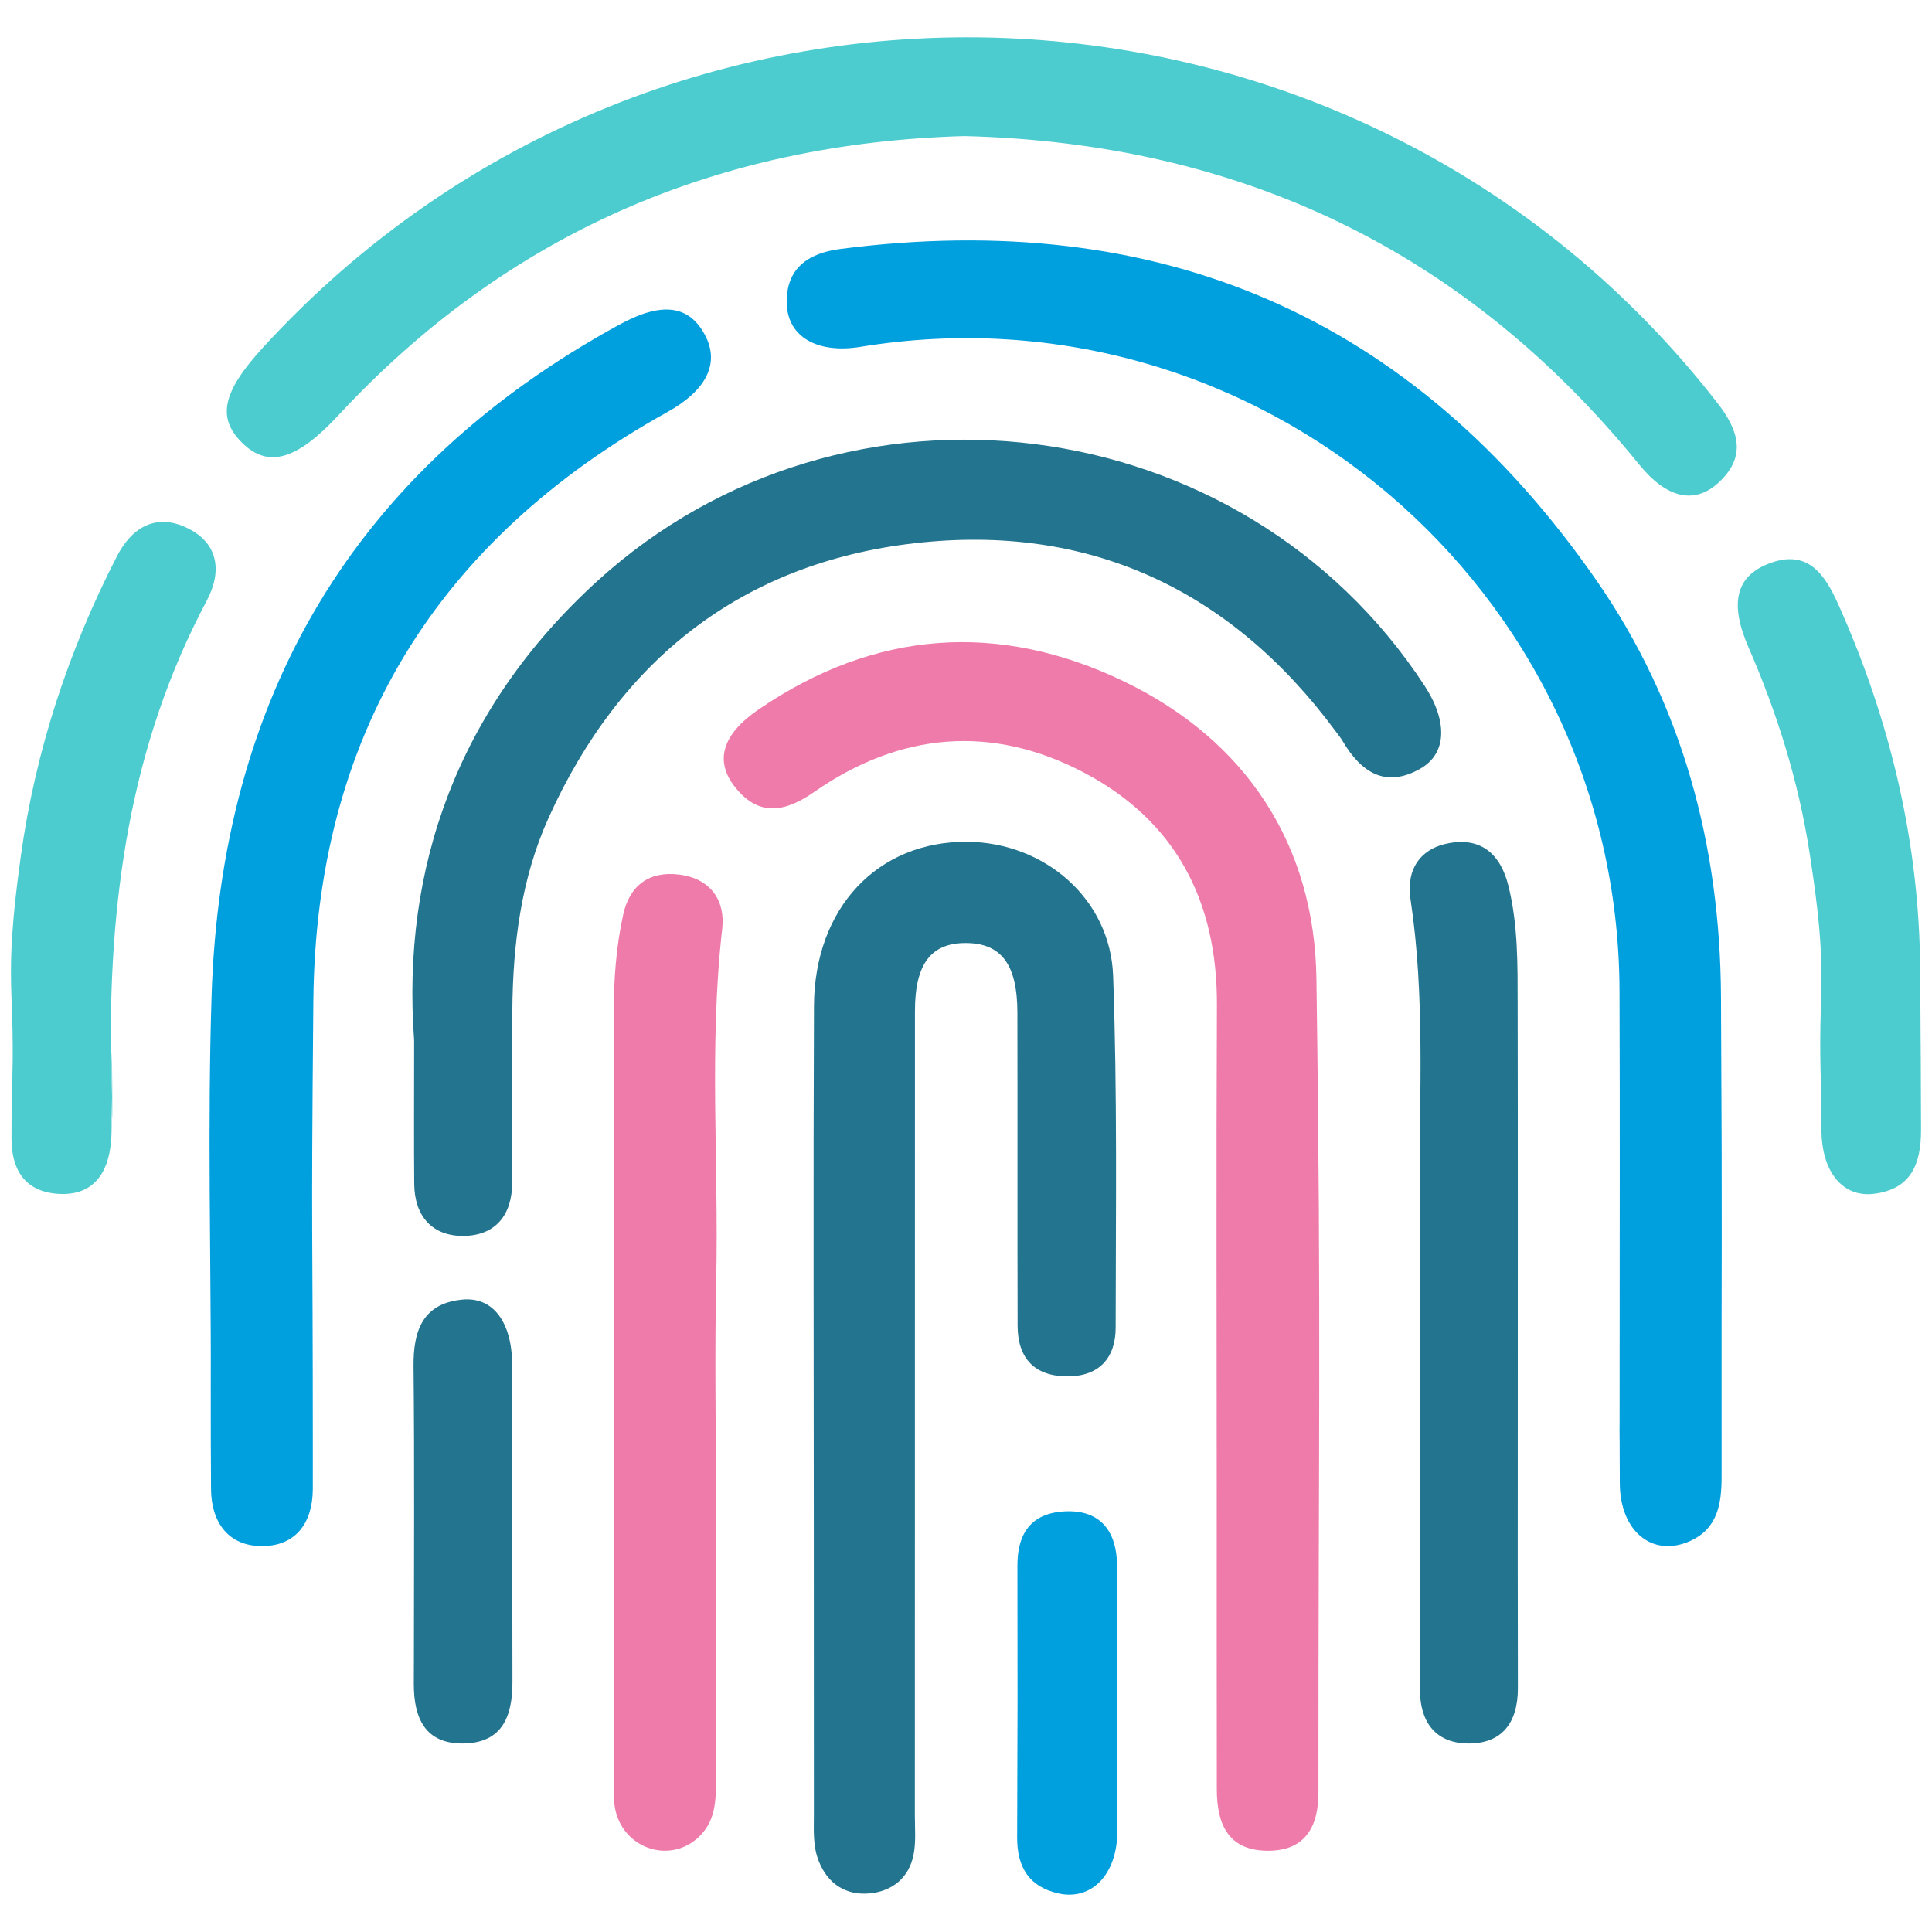
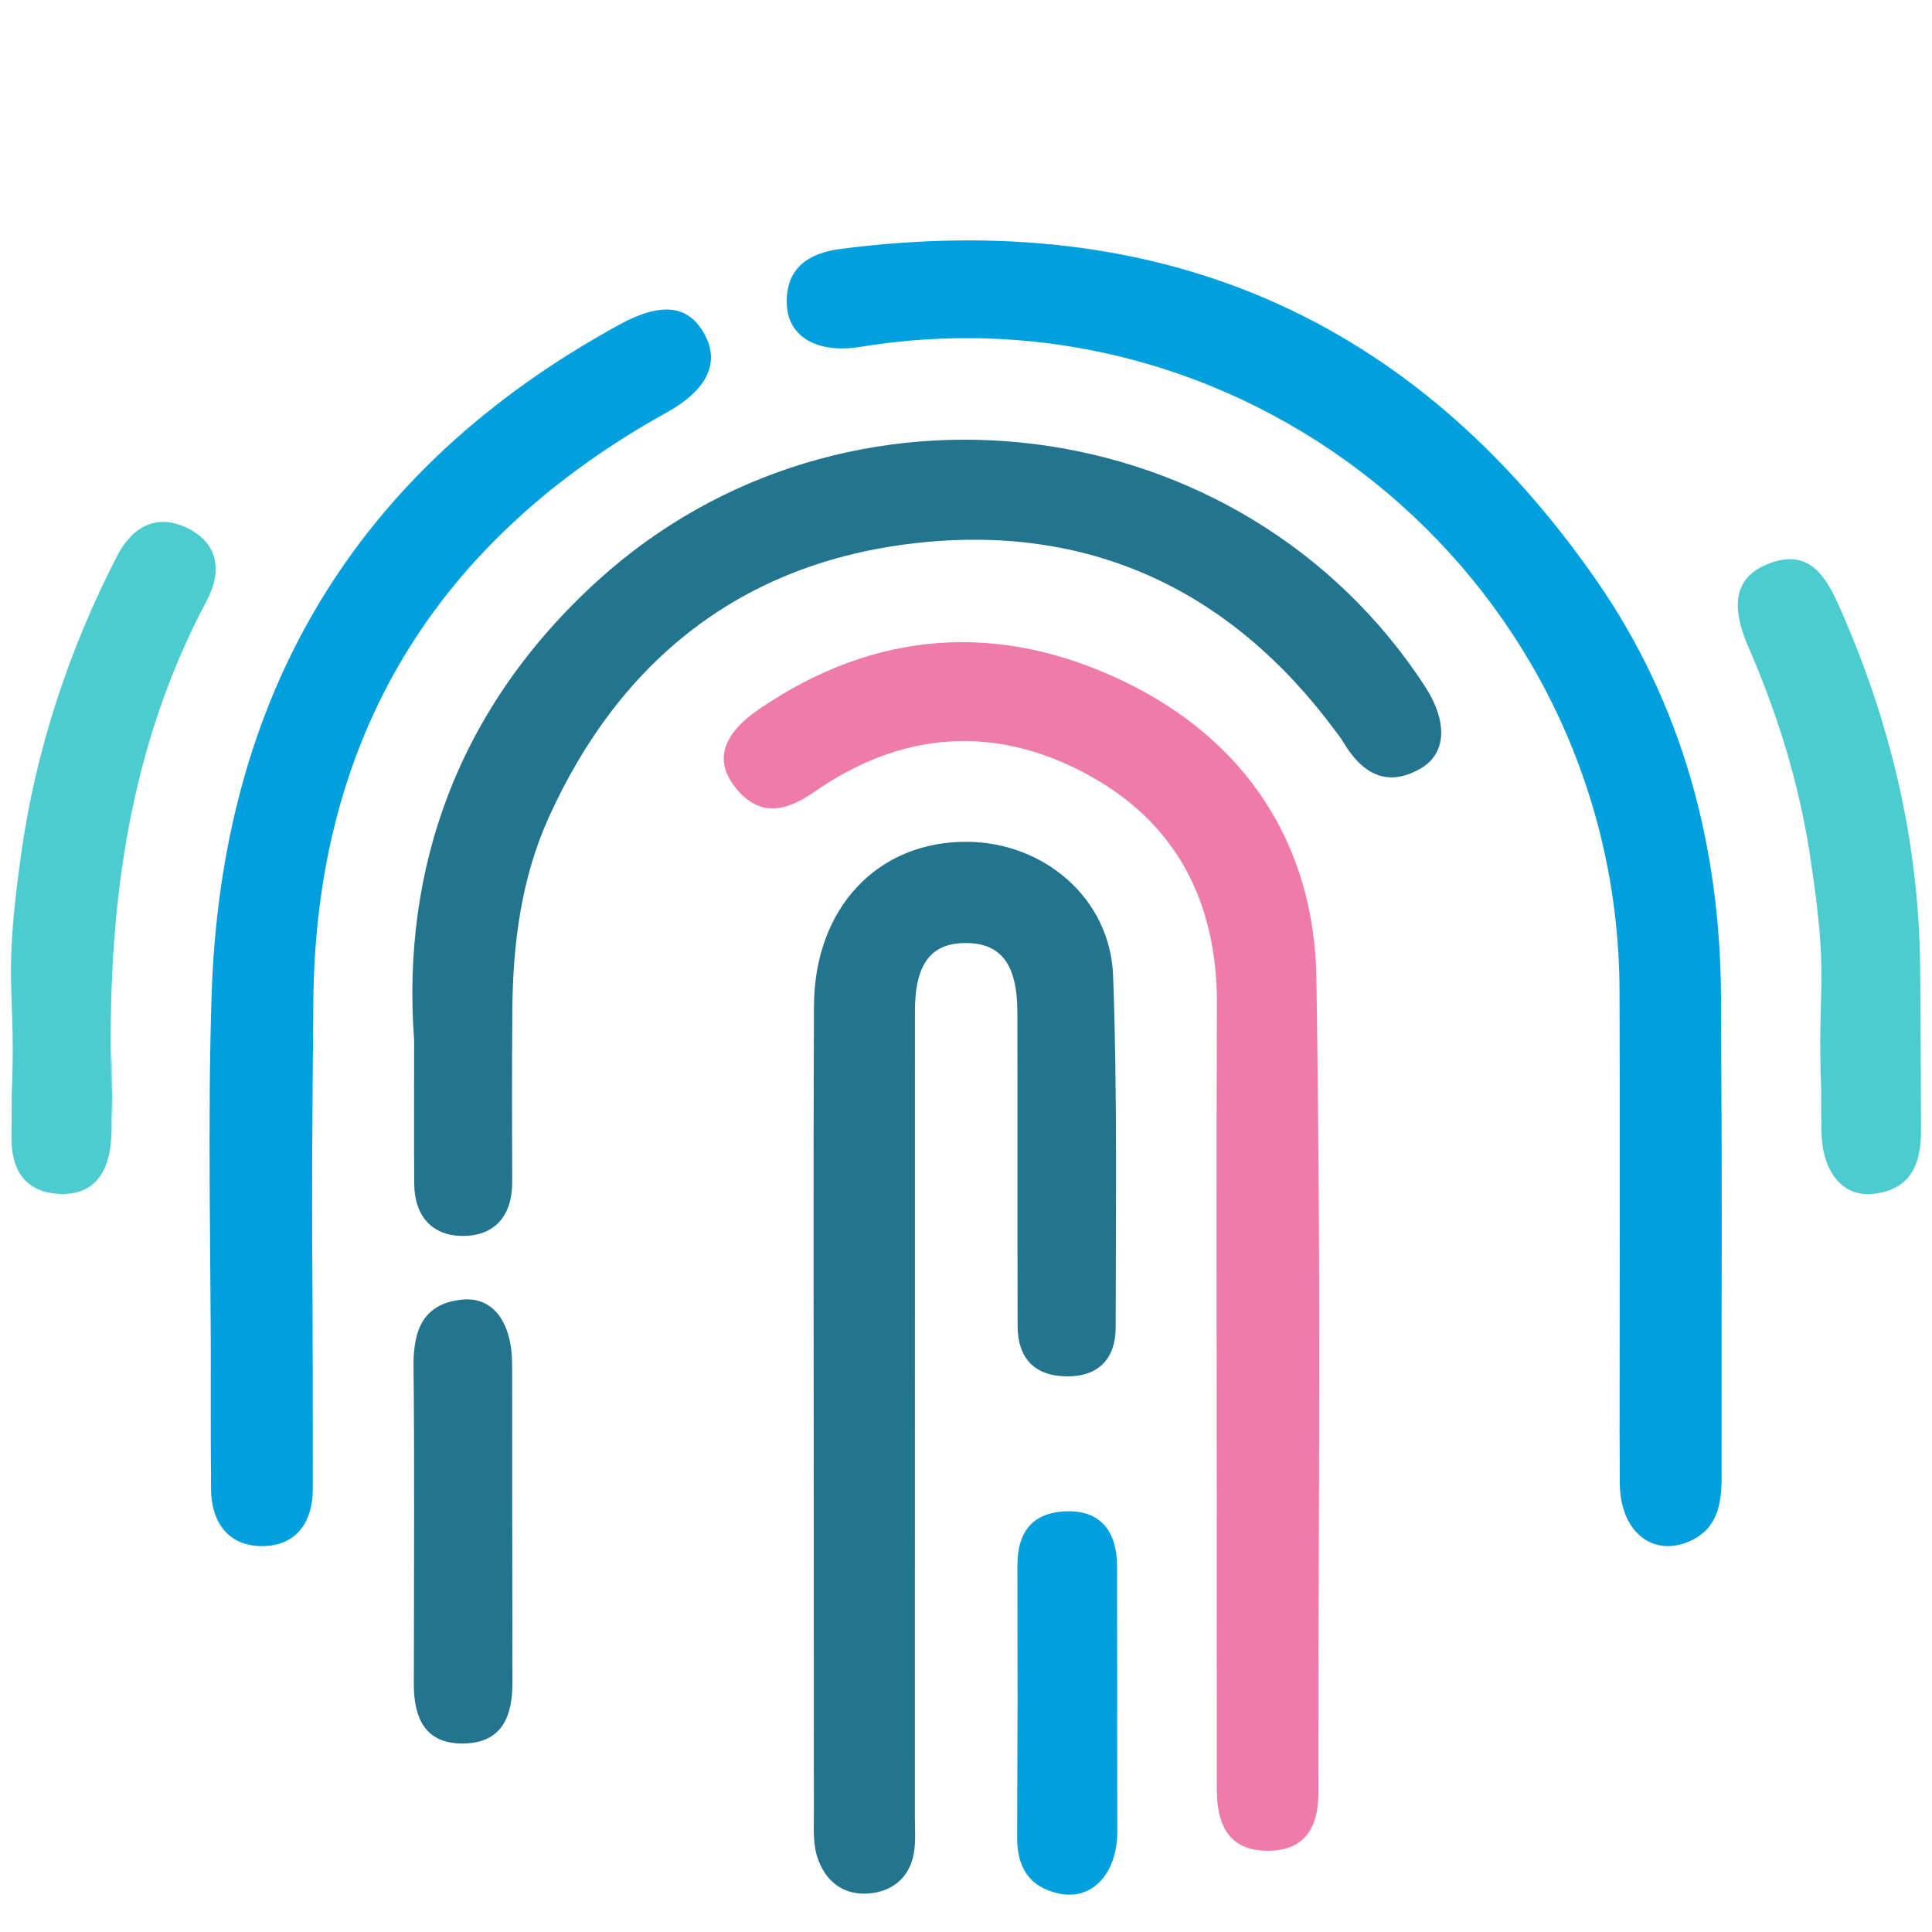
<svg xmlns="http://www.w3.org/2000/svg" version="1.1" width="260px" height="260px">
  <svg width="260px" height="260px" viewBox="0 0 260 260">
    <g style="" transform="matrix(1, 0, 0, 1, -254.601, -60.441)">
      <title>logo honnus icone</title>
      <path d="M 472.563 246.326 C 472.559 228.788 472.617 211.251 472.549 193.713 C 472.339 139.598 423.705 98.393 370.393 107.12 C 364.669 108.057 360.626 105.833 360.482 101.332 C 360.331 96.616 363.298 94.517 367.657 93.951 C 410.535 88.377 444.718 102.927 469.428 138.524 C 481.04 155.251 486.096 174.302 486.204 194.536 C 486.4 230.959 486.251 222.71 486.288 259.135 C 486.292 262.803 485.766 266.161 482.025 267.834 C 476.989 270.087 472.609 266.52 472.588 260.047 C 472.525 240.582 472.566 265.79 472.563 246.326" style="fill: rgb(0, 159, 222);" />
      <path d="M 418.344 261.592 C 418.343 239.635 418.268 217.678 418.37 195.722 C 418.435 181.811 412.899 170.99 400.564 164.463 C 388.12 157.88 375.751 158.965 364.163 167.024 C 360.339 169.683 356.797 170.451 353.565 166.421 C 350.731 162.889 351.732 159.309 356.706 155.906 C 372.339 145.21 389.049 144.051 405.866 152.146 C 422.317 160.066 431.505 174.16 431.76 192.145 C 432.43 239.322 432.012 254.485 432.031 301.672 C 432.034 306.406 430.148 309.619 424.997 309.506 C 419.711 309.391 418.359 305.697 418.355 301.209 C 418.333 277.326 418.345 285.474 418.344 261.592" style="fill-opacity: 1; fill: rgb(239, 123, 170);" />
      <path d="M 364.119 266.297 C 364.112 242.805 364.037 219.312 364.142 195.822 C 364.201 182.598 372.736 173.623 384.792 173.728 C 395.163 173.818 404.025 181.392 404.4 191.76 C 404.972 207.529 404.756 223.328 404.742 239.114 C 404.739 243.161 402.543 245.652 398.307 245.665 C 393.867 245.68 391.558 243.279 391.546 238.857 C 391.509 224.799 391.548 210.743 391.517 196.687 C 391.501 190.257 389.364 187.404 384.677 187.351 C 379.923 187.296 377.733 190.117 377.731 196.504 C 377.716 243.102 377.724 258.166 377.719 304.765 C 377.719 306.497 377.876 308.27 377.563 309.949 C 376.96 313.18 374.628 315 371.549 315.254 C 368.446 315.509 366.03 314.009 364.794 310.928 C 363.973 308.883 364.13 306.769 364.13 304.661 C 364.122 281.362 364.125 289.596 364.119 266.297" style="fill-opacity: 1; fill: rgb(35, 116, 143);" />
      <path d="M 282.979 246.591 C 282.979 229.245 282.525 211.885 283.07 194.556 C 284.334 154.231 302.201 123.696 337.915 104.149 C 343.686 100.991 347.288 101.521 349.425 105.437 C 351.532 109.297 349.703 112.962 344.379 115.915 C 313.27 133.178 297.093 159.584 296.77 195.175 C 296.447 230.634 296.699 221.372 296.699 256.834 C 296.699 258.183 296.704 259.533 296.696 260.881 C 296.665 265.445 294.345 268.509 289.862 268.511 C 285.344 268.512 283.036 265.327 283.001 260.839 C 282.93 251.781 282.98 242.722 282.979 233.663 C 282.979 223.063 282.979 257.191 282.979 246.591" style="fill: rgb(0, 159, 222);" />
-       <path d="M 384.362 78.754 C 351.208 79.694 322.908 91.801 300.129 116.342 C 294.541 122.361 290.698 123.481 287.2 120.049 C 283.767 116.679 284.521 113.191 289.972 107.231 C 343.567 48.63 437.231 52.215 485.74 114.694 C 488.558 118.323 489.704 121.84 485.912 125.358 C 482.638 128.395 478.886 127.503 475.18 122.941 C 451.81 94.17 421.507 79.684 384.362 78.754" style="fill-opacity: 1; fill: rgb(77, 204, 208);" />
      <path d="M 310.333 200.439 C 308.61 177.325 316.181 155.755 334.985 138.634 C 368.278 108.32 421.746 115.131 446.312 152.722 C 449.419 157.477 449.348 161.819 445.766 163.872 C 441.057 166.571 437.758 164.364 435.298 160.187 C 435.006 159.692 434.633 159.245 434.29 158.78 C 420.155 139.696 401.033 130.853 377.623 133.552 C 354.459 136.224 338.02 149.233 328.421 170.514 C 324.735 178.686 323.622 187.483 323.549 196.395 C 323.488 204.103 323.502 211.812 323.53 219.521 C 323.545 223.919 321.311 226.691 317.064 226.766 C 312.827 226.843 310.386 224.164 310.346 219.769 C 310.292 213.989 310.333 208.206 310.333 200.439" style="fill-opacity: 1; fill: rgb(35, 116, 143);" />
-       <path d="M 350.946 261.628 C 350.946 285.129 350.935 276.401 350.959 299.902 C 350.962 302.843 350.884 305.696 348.44 307.839 C 344.48 311.311 338.33 309.083 337.357 303.741 C 337.086 302.246 337.237 300.668 337.237 299.129 C 337.232 254.246 337.255 241.591 337.197 196.71 C 337.191 192.254 337.52 187.856 338.465 183.536 C 339.324 179.601 341.965 177.624 346.042 178.146 C 350.224 178.683 352.23 181.619 351.794 185.427 C 349.994 201.183 351.339 216.97 350.985 232.735 C 350.77 242.361 350.946 251.997 350.946 261.628" style="fill-opacity: 1; fill: rgb(239, 123, 170);" />
      <path d="M 256.169 208.026 C 256.827 193.234 254.901 193.626 257.409 175.613 C 259.382 161.447 263.801 148.048 270.317 135.332 C 272.355 131.353 275.647 129.478 279.804 131.498 C 284.014 133.542 284.517 137.341 282.419 141.287 C 272.027 160.833 269.189 181.843 269.531 203.661 C 269.886 226.365 269.611 186.661 269.608 209.37 C 269.608 210.909 269.673 212.456 269.55 213.987 C 269.191 218.421 267.066 221.454 262.308 221.095 C 257.988 220.769 256.127 217.903 256.145 213.577 C 256.207 198.181 256.169 226.69 256.169 208.026" style="fill-opacity: 1; fill: rgb(77, 204, 208);" />
      <path d="M 499.691 207.208 C 499.1 192.287 500.885 192.851 498.097 175.028 C 496.605 165.496 493.758 156.391 489.91 147.563 C 487.369 141.732 488.15 138.081 492.516 136.337 C 497.874 134.196 500.184 137.724 502.049 141.901 C 509.029 157.531 512.909 173.891 513.011 191.007 C 513.177 218.947 513.013 184.492 513.127 212.432 C 513.146 217.126 511.765 220.474 506.8 221.096 C 502.611 221.619 499.76 218.19 499.724 212.532 C 499.628 197.117 499.691 225.584 499.691 207.208" style="fill-opacity: 1; fill: rgb(77, 204, 208);" />
-       <path d="M 458.855 254.694 C 458.855 277.623 458.837 264.716 458.871 287.645 C 458.877 292.301 456.698 295.163 452.062 295.071 C 447.706 294.984 445.664 292.082 445.697 287.758 C 445.709 286.217 445.681 284.675 445.681 283.134 C 445.68 250.377 445.745 253.458 445.649 220.703 C 445.61 207.617 446.394 194.503 444.421 181.464 C 443.812 177.436 445.737 174.563 449.733 173.887 C 454.017 173.162 456.554 175.451 457.597 179.654 C 458.912 184.959 458.831 190.349 458.841 195.733 C 458.877 215.387 458.855 235.04 458.855 254.694" style="fill-opacity: 1; fill: rgb(35, 116, 143);" />
      <path d="M 310.302 283.625 C 310.3 270.534 310.391 257.441 310.253 244.35 C 310.202 239.512 311.495 235.845 316.831 235.334 C 320.976 234.936 323.516 238.41 323.524 244.122 C 323.554 270.307 323.509 260.598 323.565 286.782 C 323.574 291.409 322.204 294.966 317.035 295.071 C 311.818 295.176 310.276 291.662 310.29 287.009 C 310.329 273.917 310.304 296.717 310.302 283.625" style="fill-opacity: 1; fill: rgb(35, 116, 143);" />
      <path d="M 404.966 307.047 C 404.89 312.781 401.439 316.237 397.047 315.253 C 393.138 314.376 391.471 311.785 391.485 307.709 C 391.568 285.016 391.533 293.799 391.521 271.105 C 391.519 266.81 393.362 264.086 397.848 263.838 C 402.806 263.565 404.867 266.66 404.928 271.022" style="fill-opacity: 1; fill: rgb(0, 159, 222);" />
    </g>
  </svg>
  <style>@media (prefers-color-scheme: light) { :root { filter: none; } }
@media (prefers-color-scheme: dark) { :root { filter: none; } }
</style>
</svg>